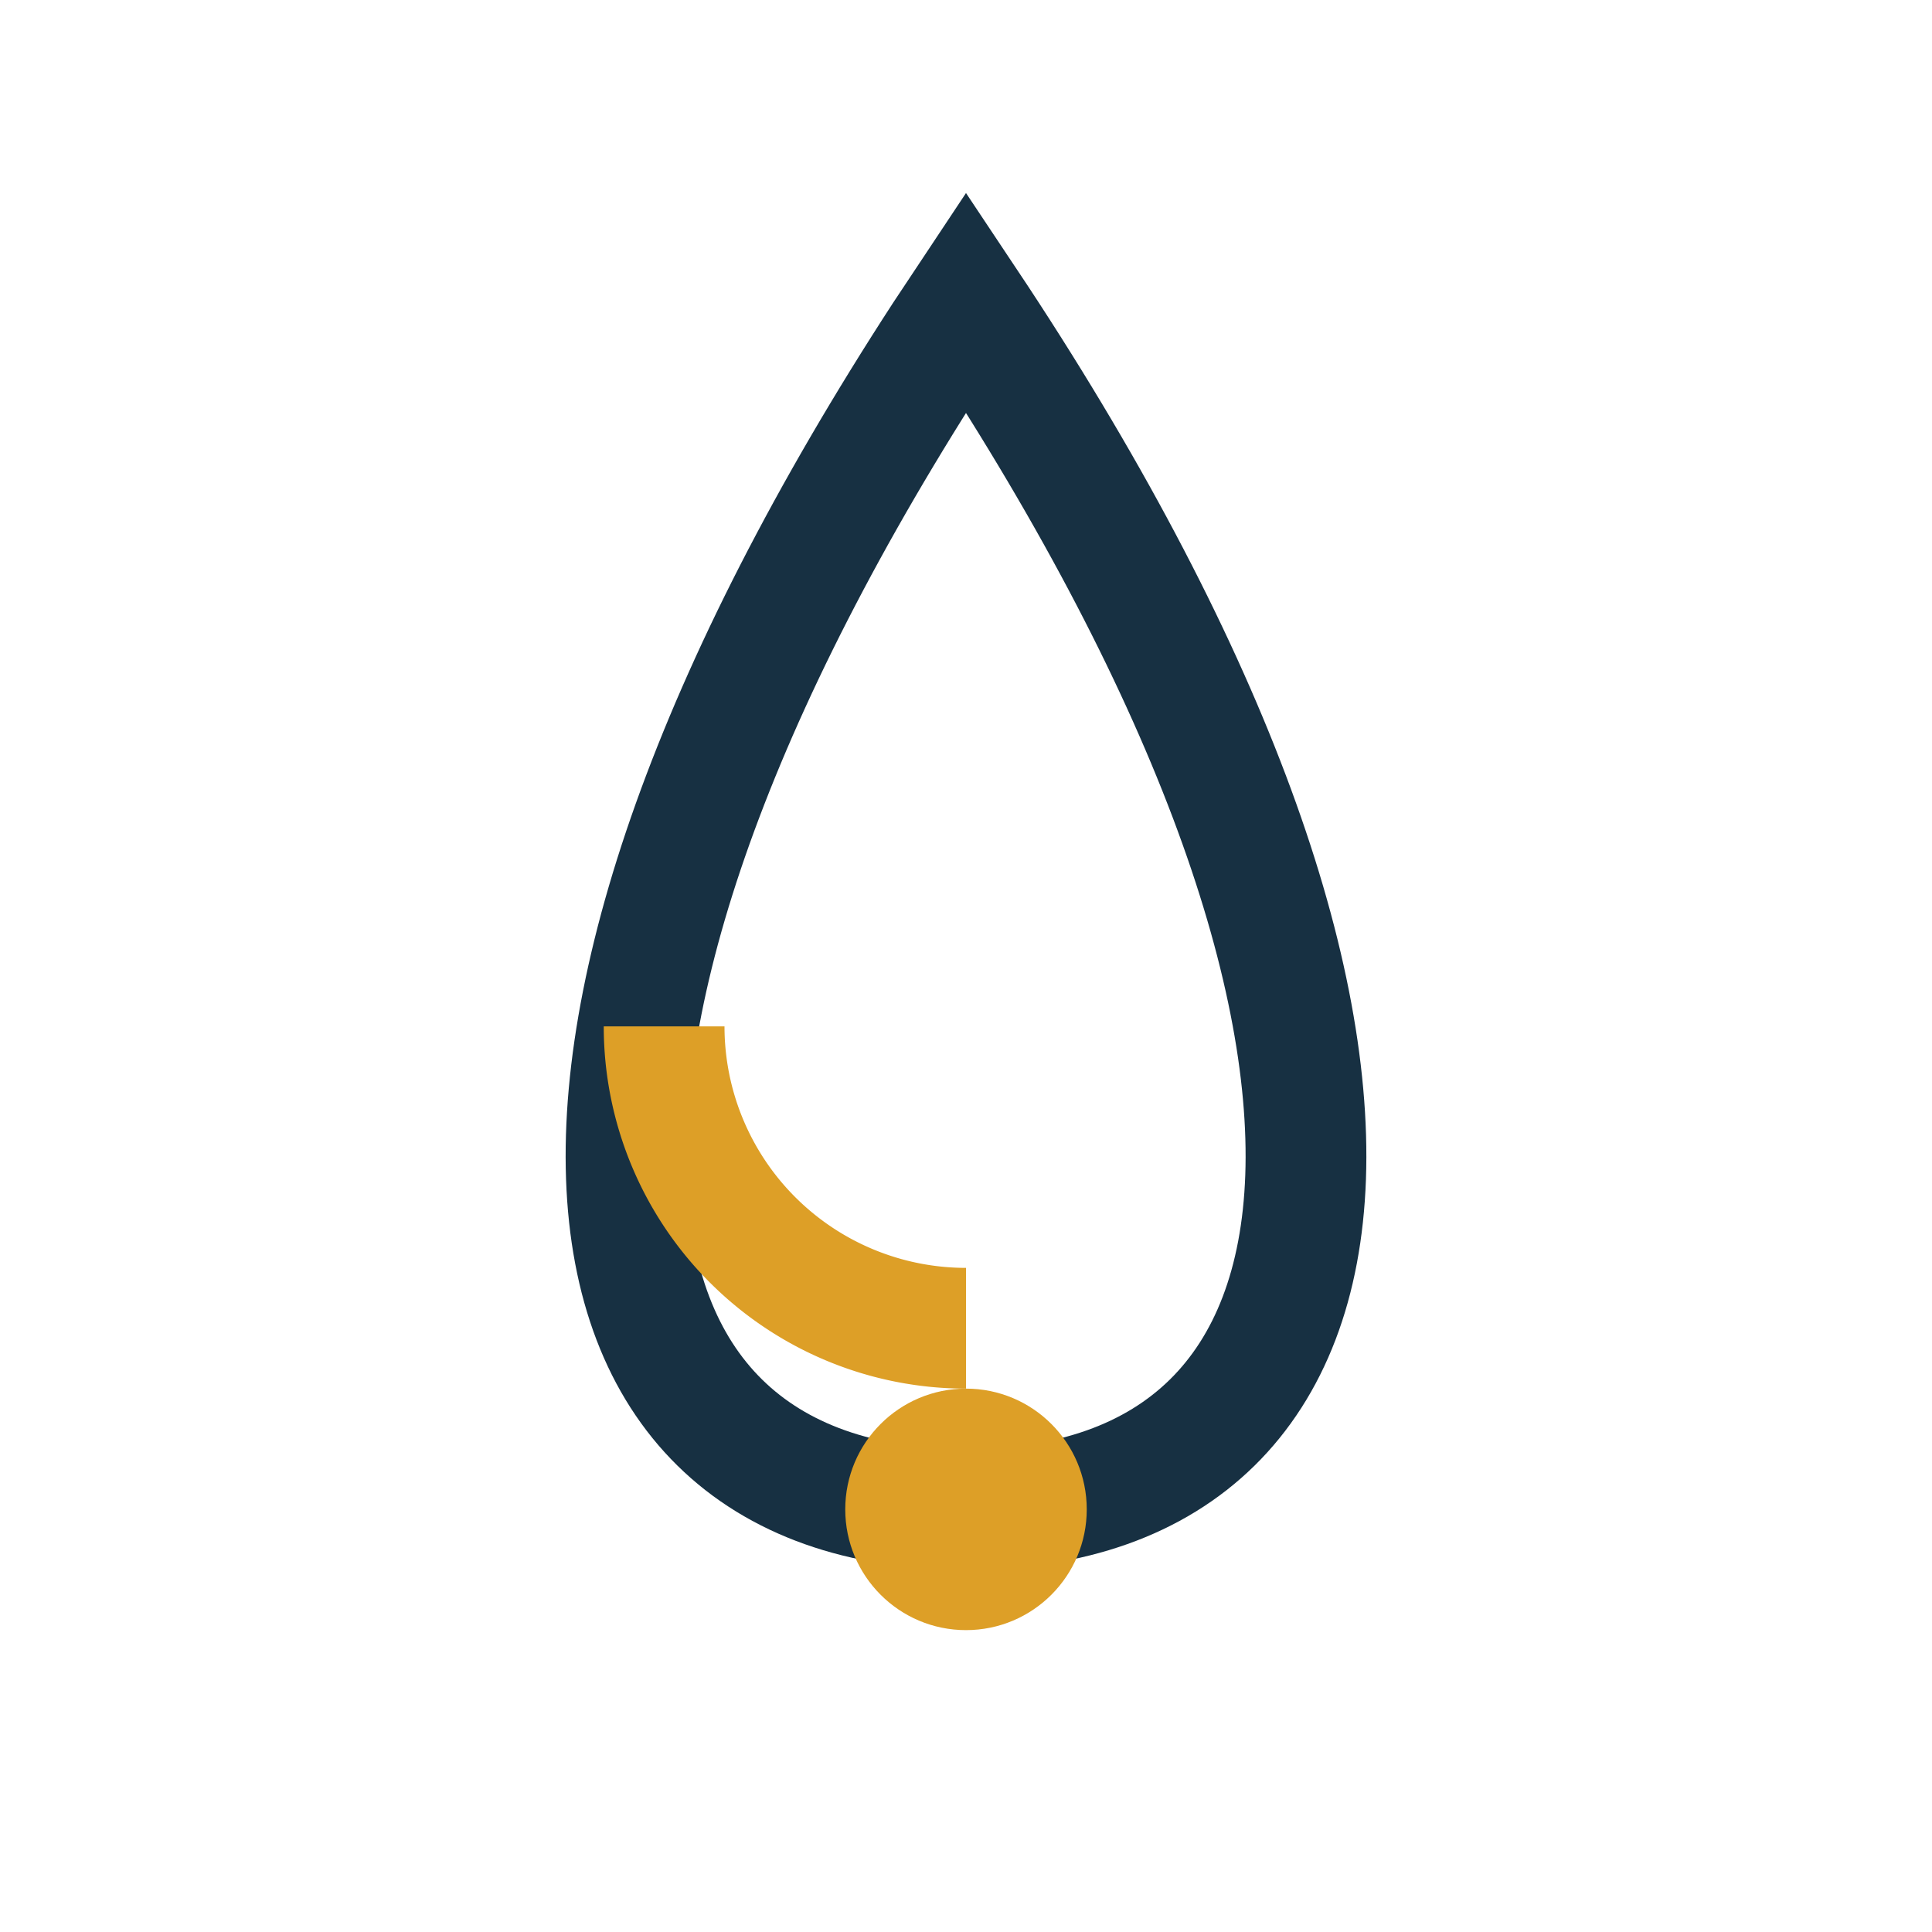
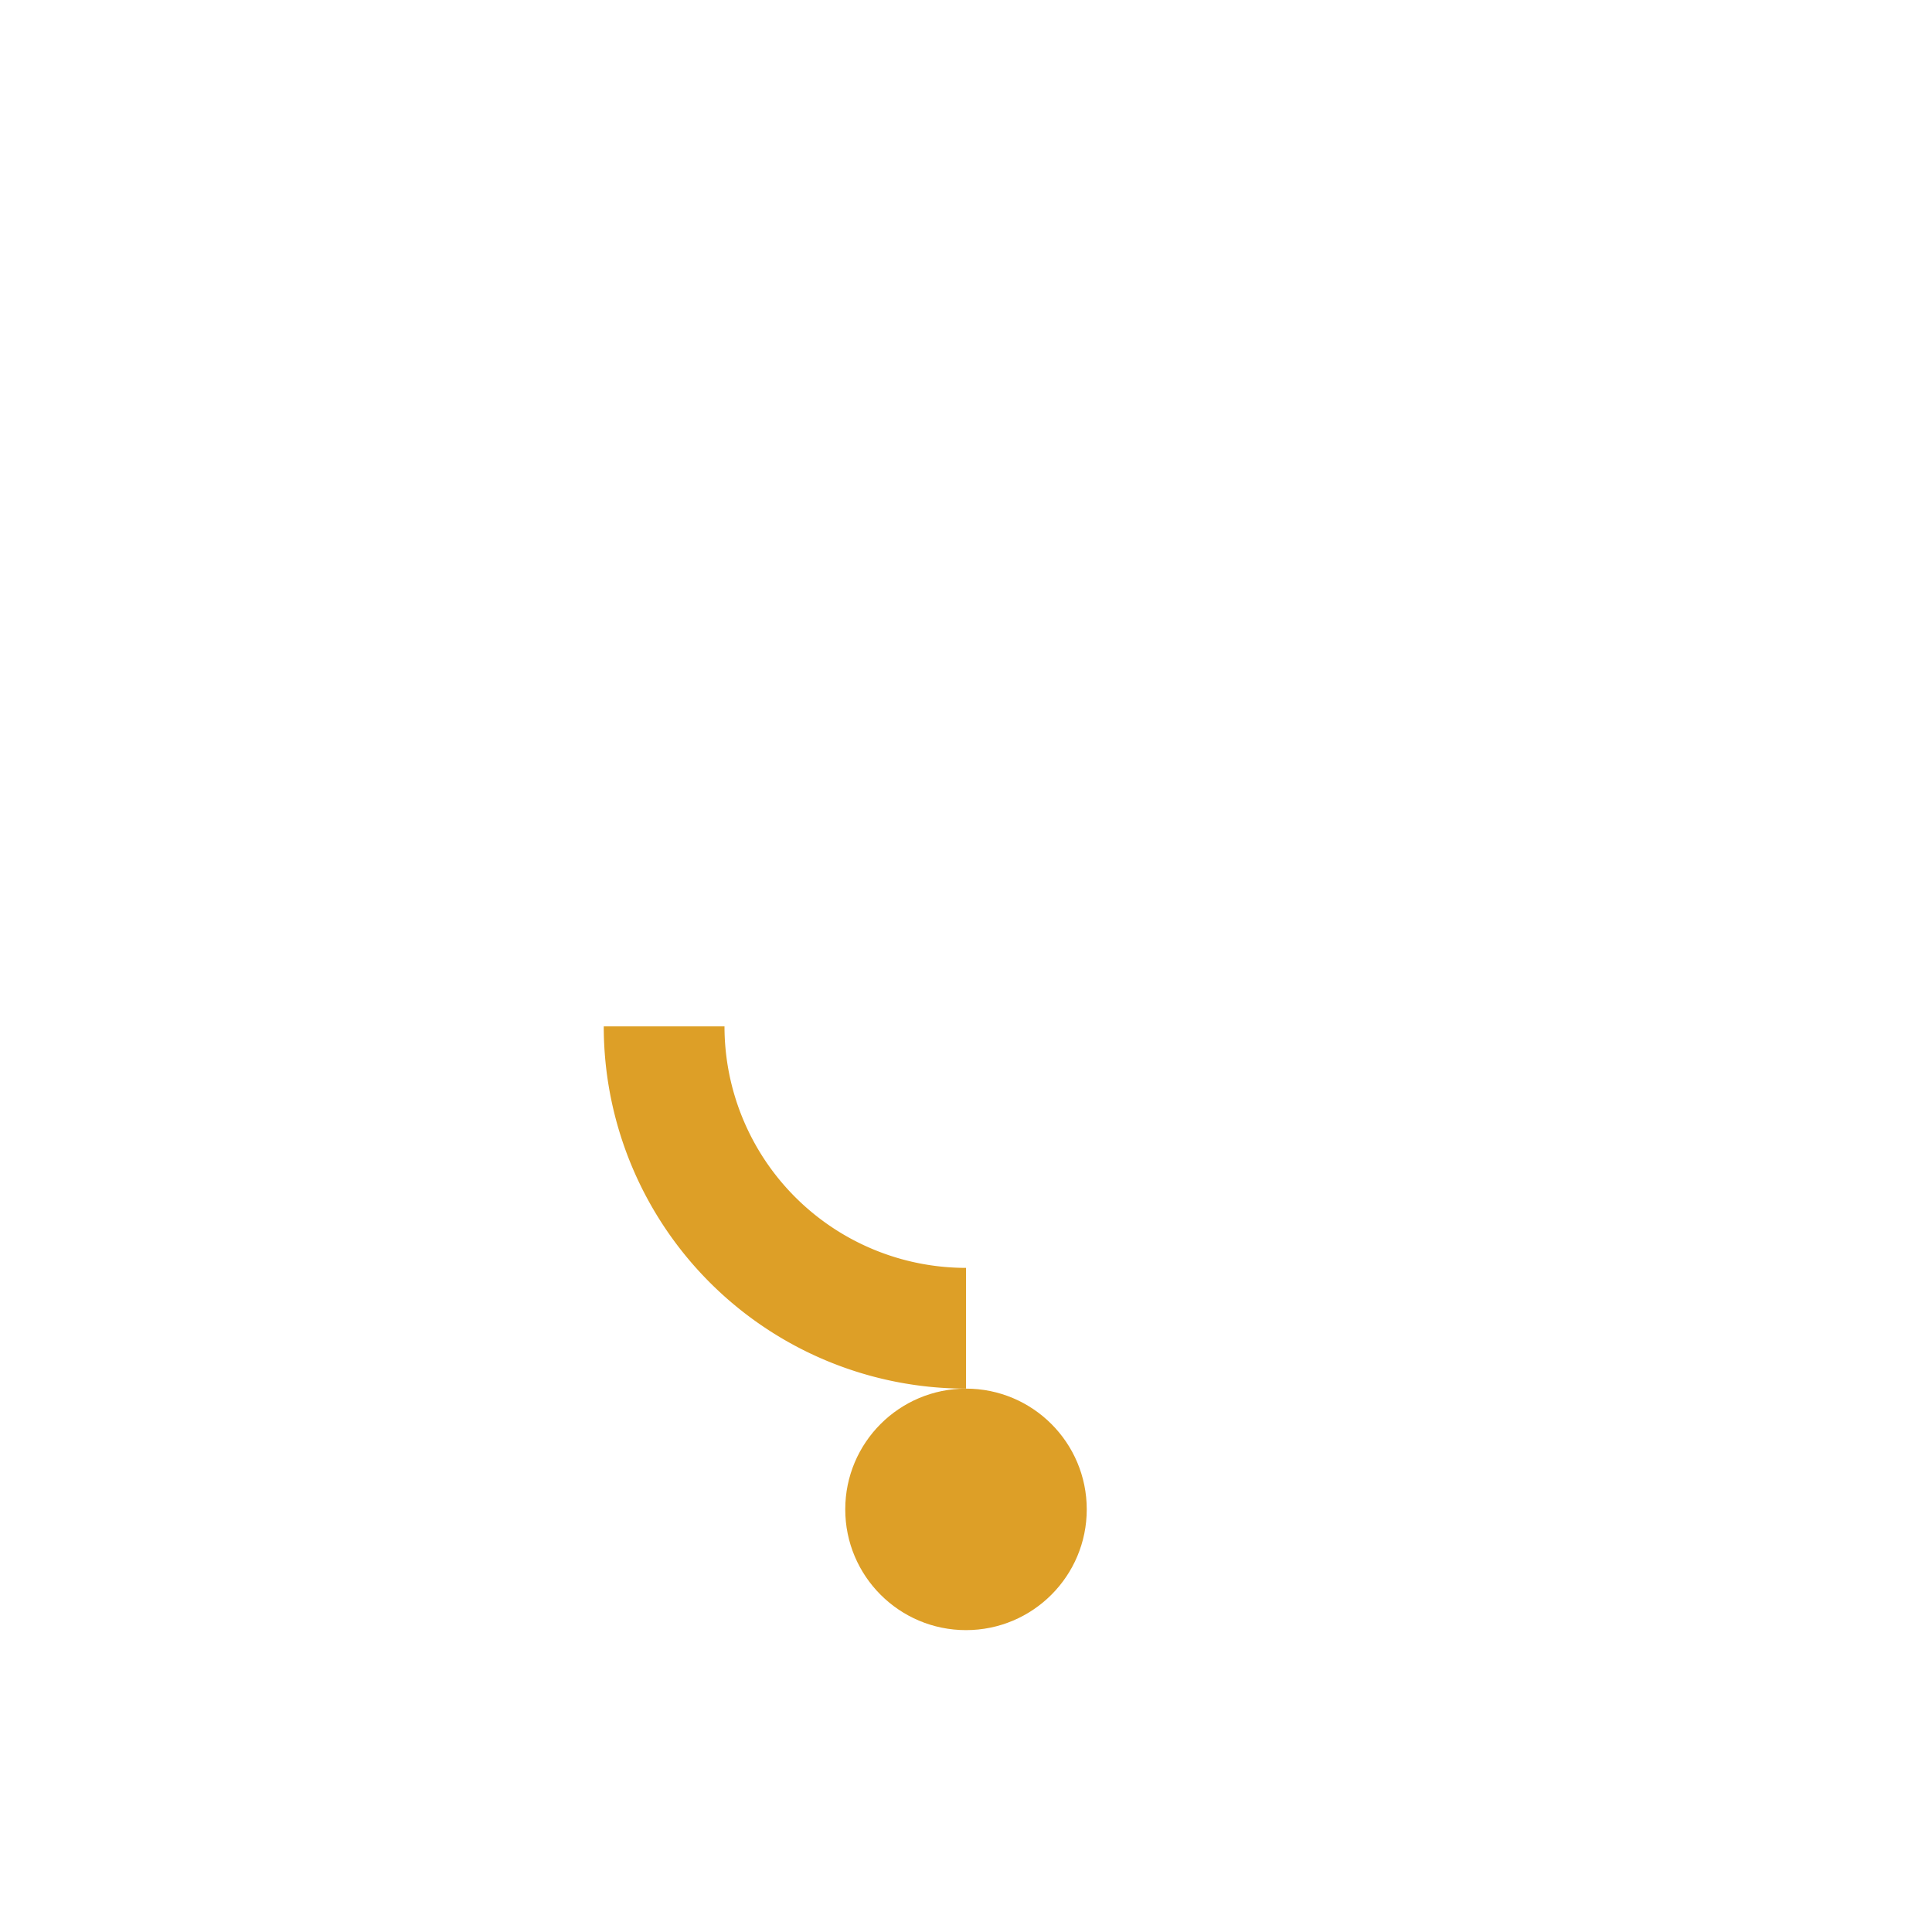
<svg xmlns="http://www.w3.org/2000/svg" width="32" height="32" viewBox="0 0 32 32">
-   <path d="M16 25c7 0 8-8 0-20C8 17 9 25 16 25z" fill="none" stroke="#173042" stroke-width="2" />
  <path d="M16 22a5 5 0 01-5-5" stroke="#DD9F27" stroke-width="2" fill="none" />
  <circle cx="16" cy="25" r="2" fill="#DD9F27" />
</svg>